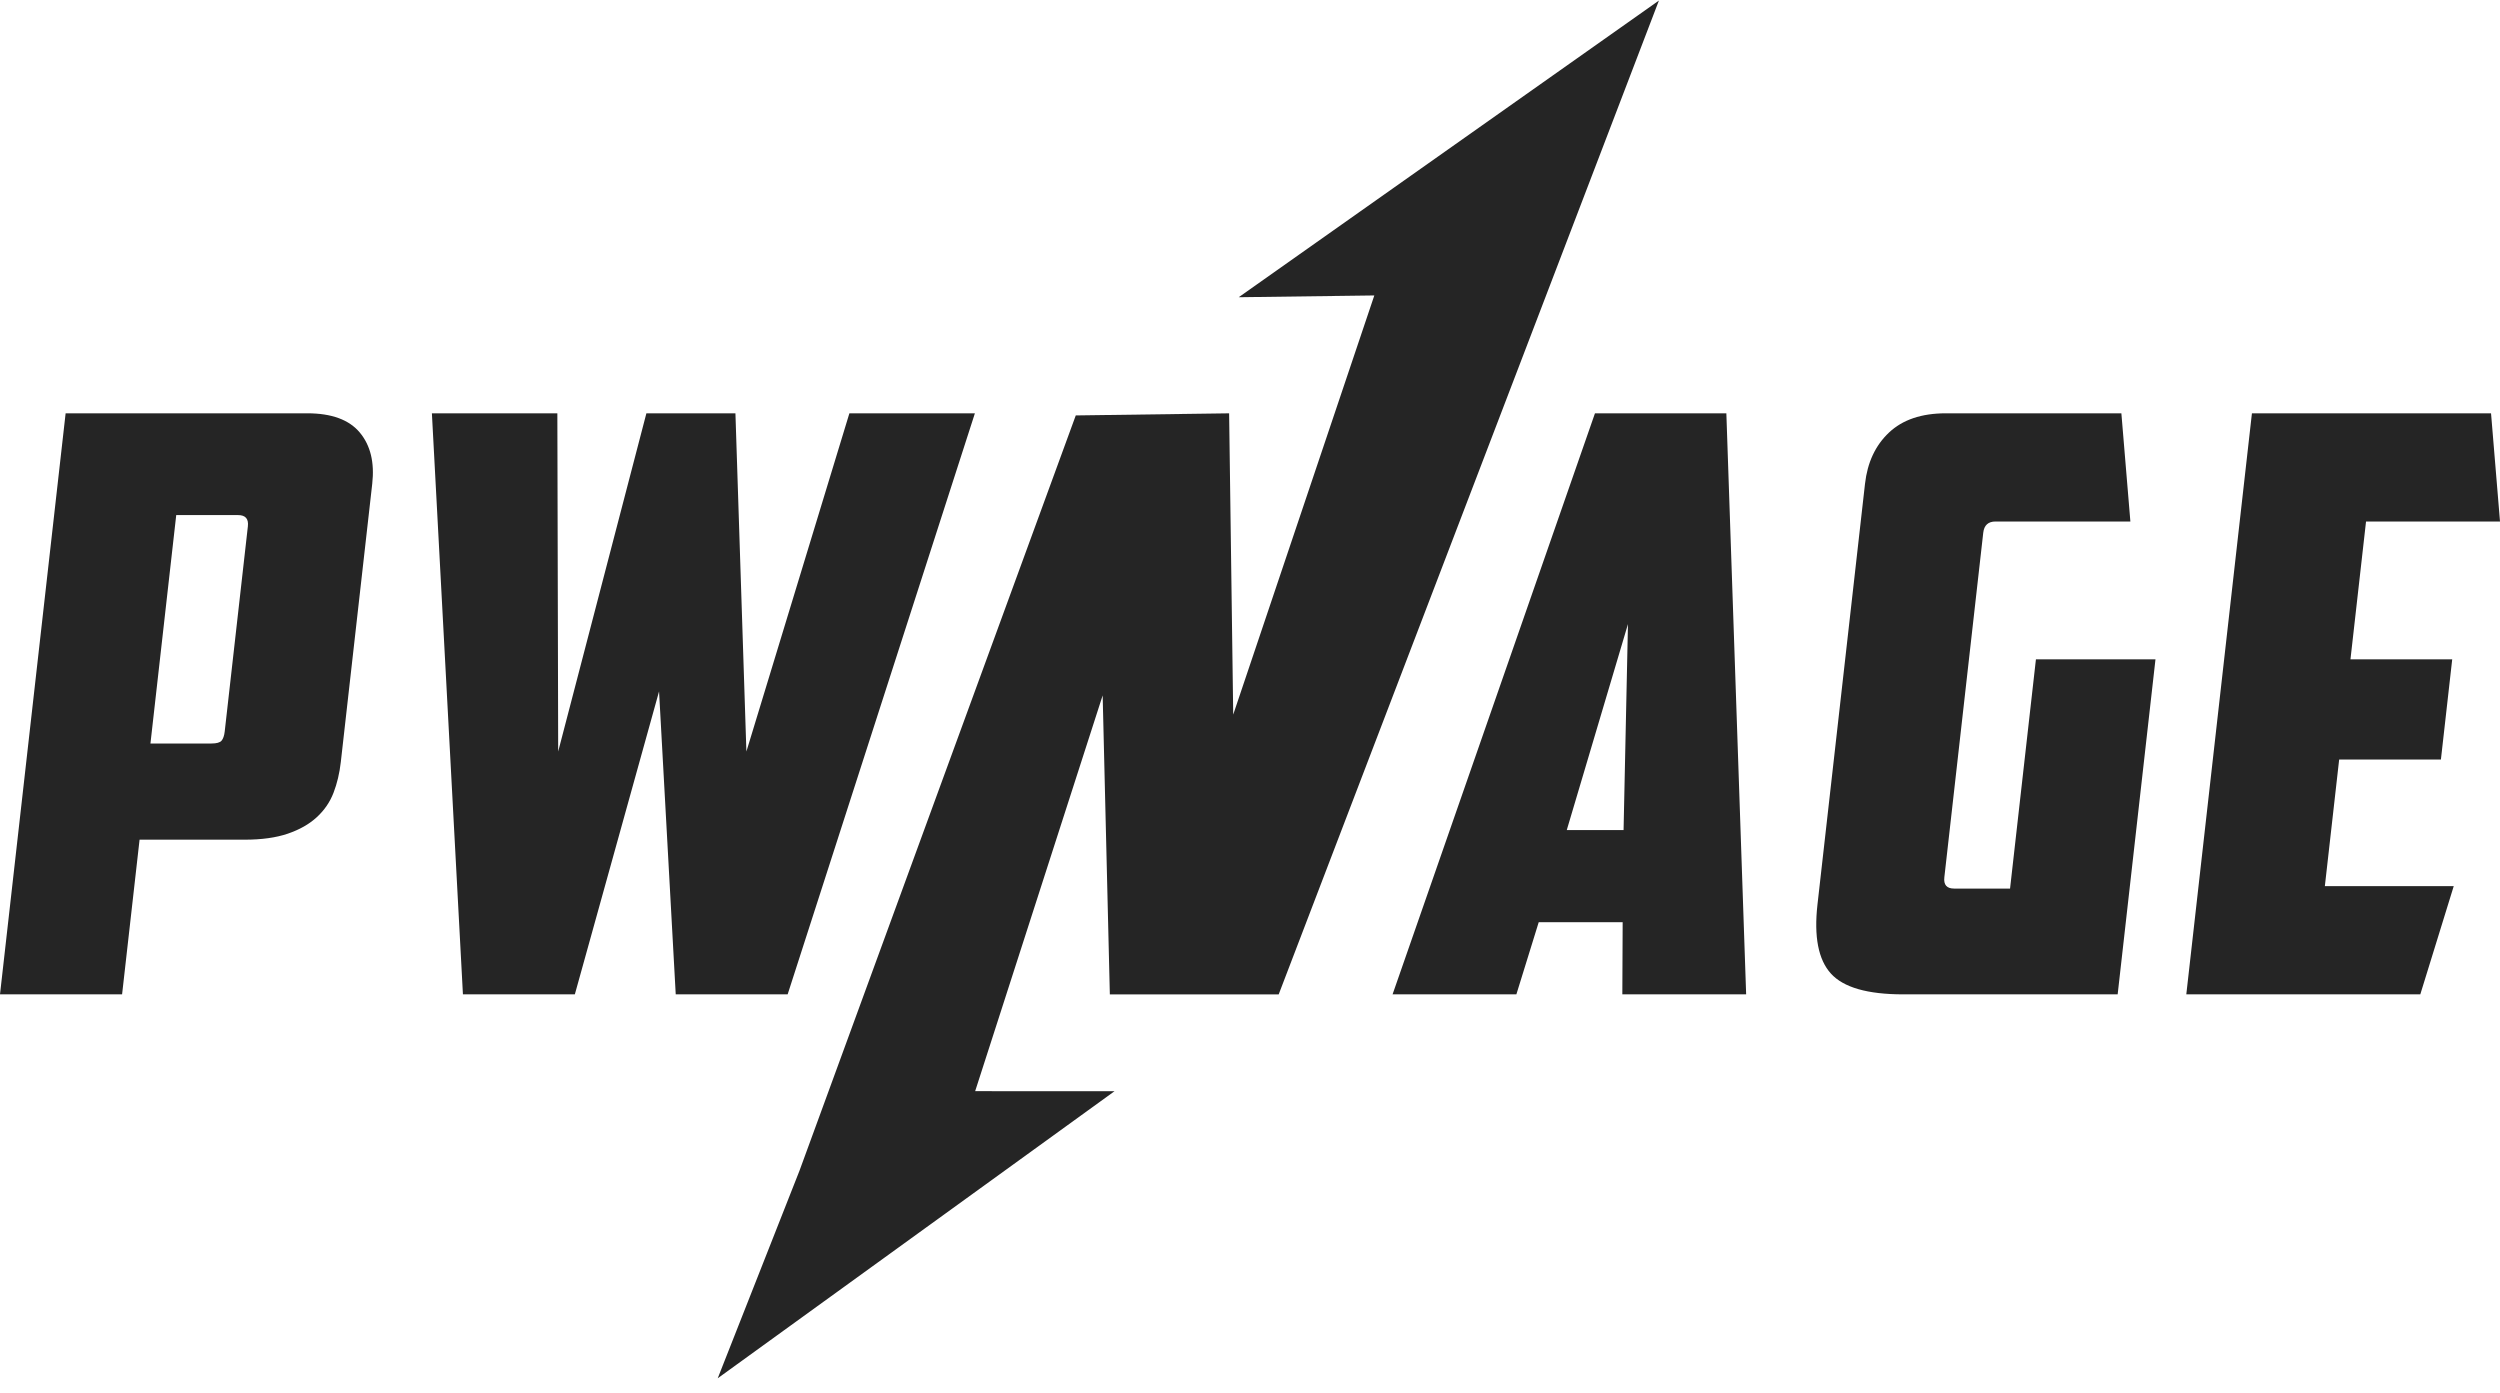
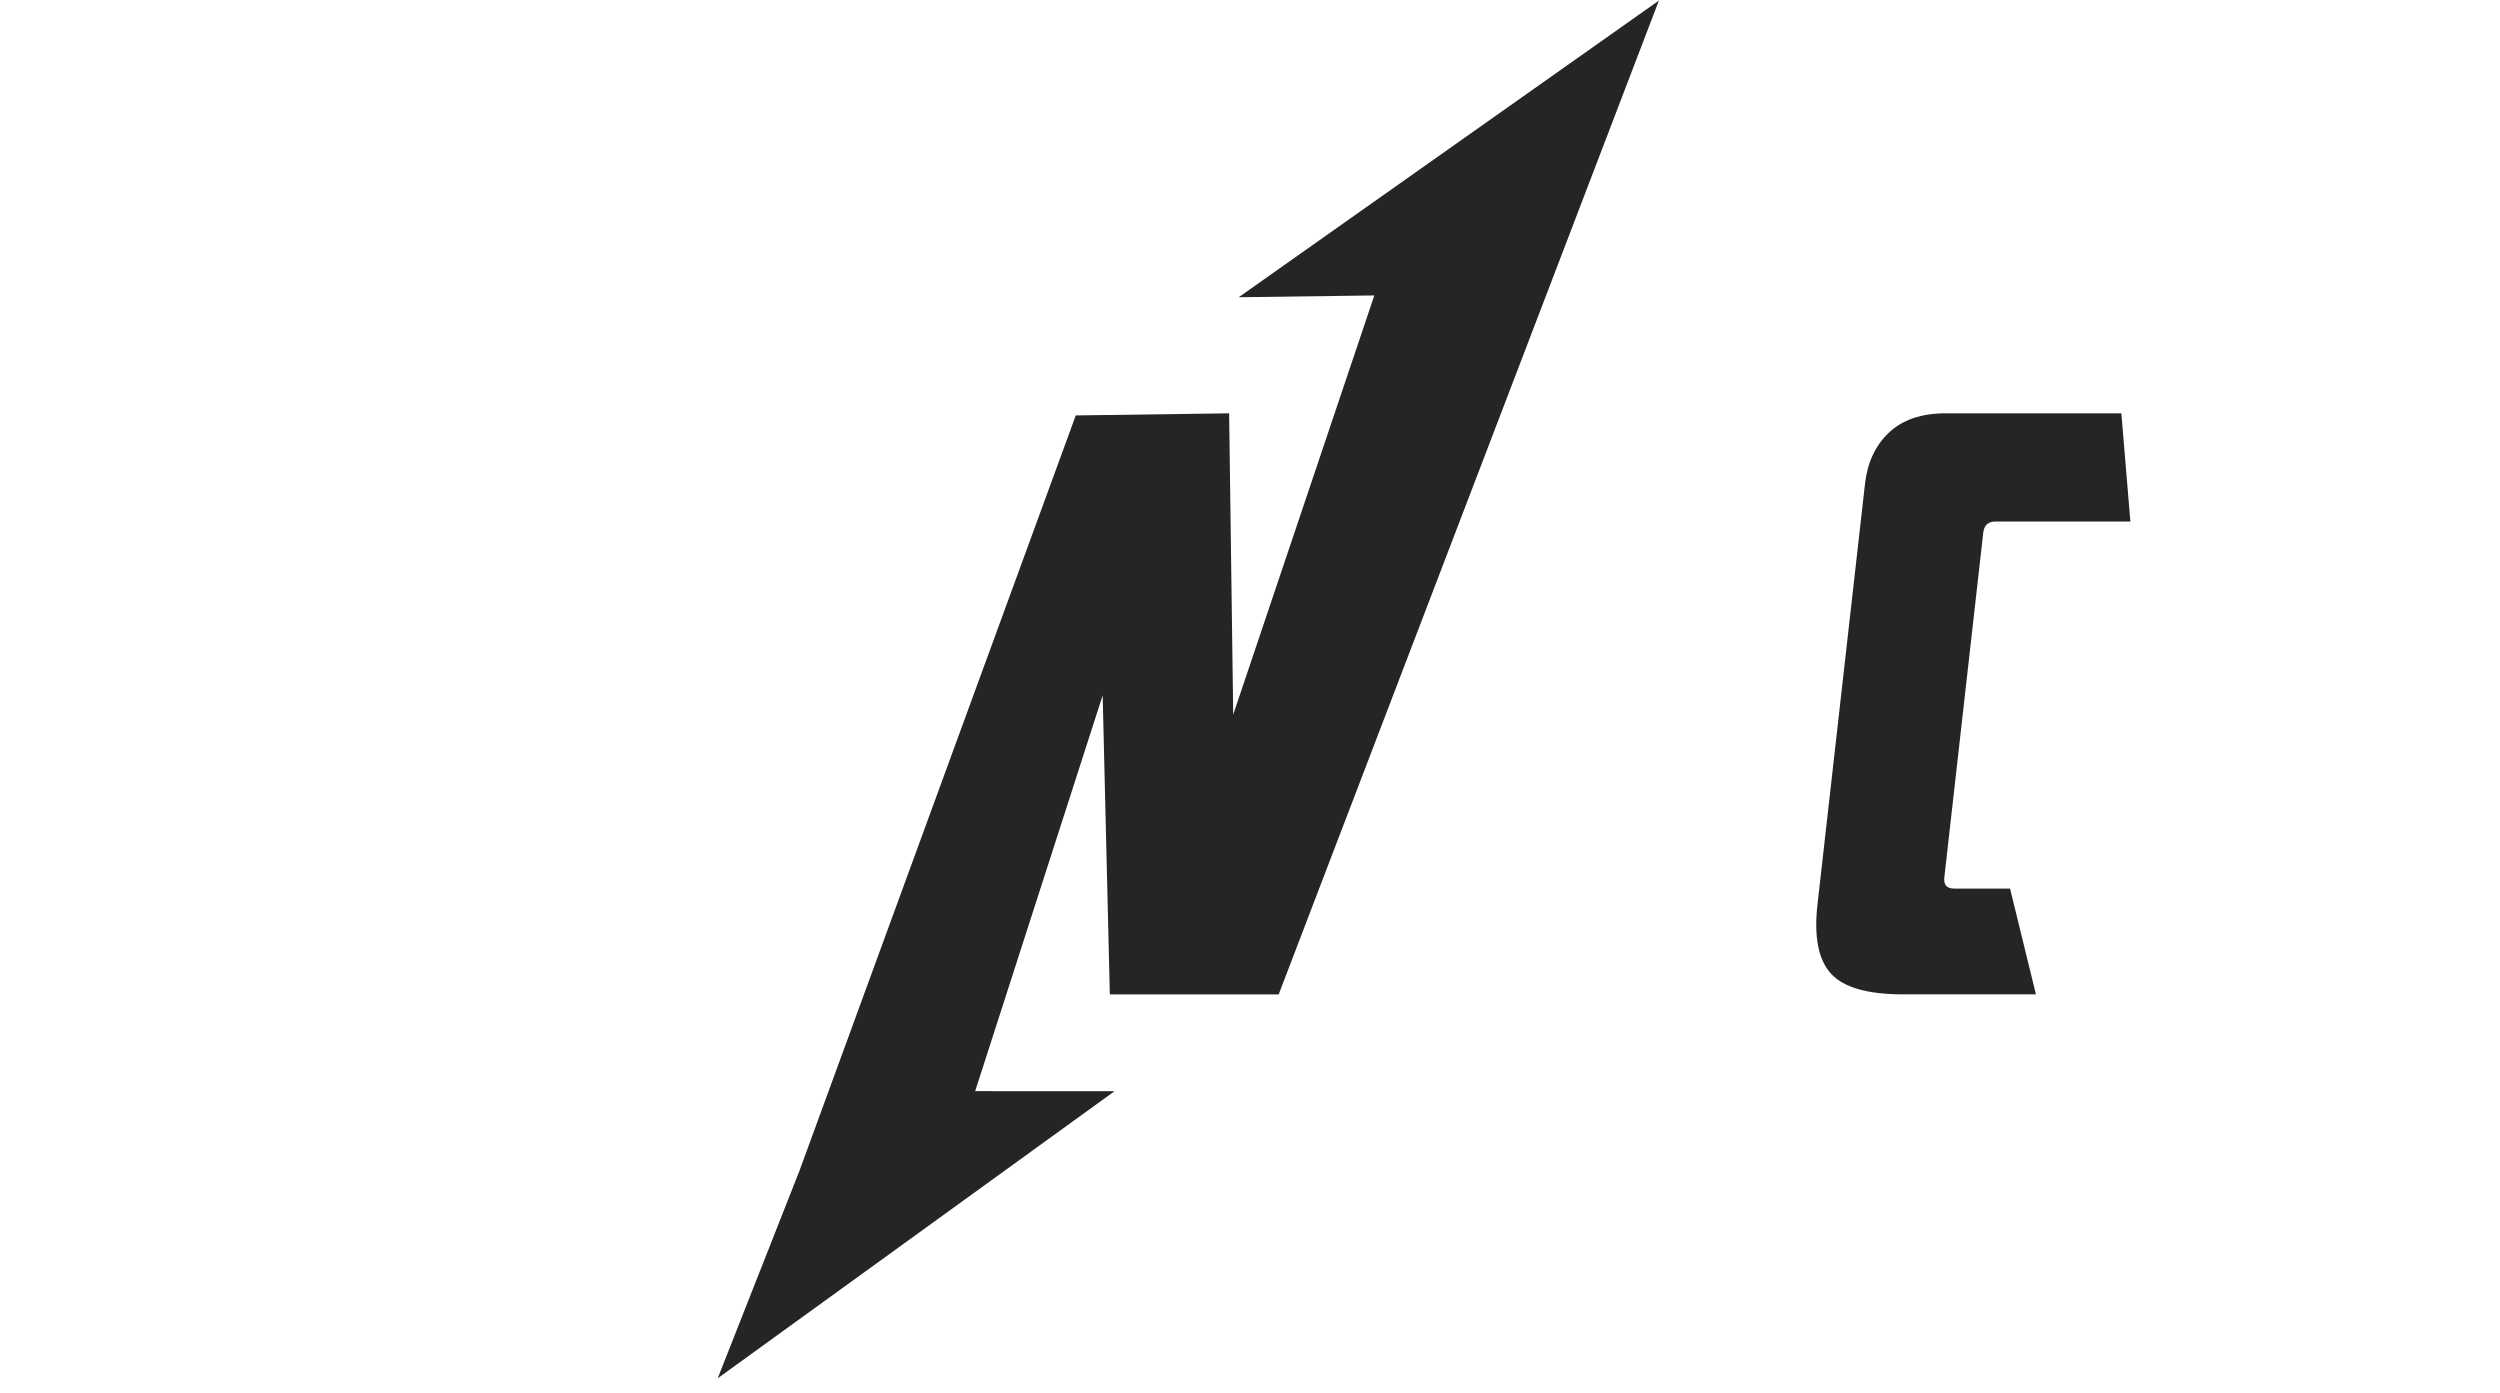
<svg xmlns="http://www.w3.org/2000/svg" width="140" height="78" viewBox="0 0 140 78" fill="none">
  <path d="M62.151 55.685H71.607L92.899 0.031L69.368 16.645L76.962 16.545L69.06 40.017L68.831 23.146L60.243 23.264L44.772 65.558L40.192 77.184L62.413 61.108L54.609 61.105L61.749 38.943L62.151 55.685Z" fill="#252525" />
-   <path d="M12.584 40.963C12.557 41.202 12.496 41.374 12.407 41.479C12.315 41.584 12.127 41.636 11.842 41.636H8.425L9.869 28.845H13.334C13.746 28.845 13.929 29.054 13.881 29.473L12.584 40.963ZM17.207 23.145H3.675L0 55.684H6.837L7.816 47.022H13.703C14.653 47.022 15.456 46.91 16.115 46.686C16.773 46.461 17.315 46.155 17.738 45.765C18.162 45.376 18.475 44.92 18.677 44.396C18.879 43.873 19.015 43.297 19.086 42.668L20.845 27.095C20.98 25.898 20.748 24.94 20.148 24.222C19.549 23.504 18.569 23.145 17.207 23.145Z" fill="#252525" />
-   <path d="M54.594 23.145H47.566L41.798 42.085L41.184 23.145H36.198L31.258 42.085L31.212 23.145H24.186L25.924 55.684H32.191L36.907 38.719L37.841 55.684H44.108L54.594 23.145Z" fill="#252525" />
-   <path d="M90.92 46.483H87.739L91.166 34.949L90.92 46.483ZM89.318 23.145L77.984 55.684H84.917L86.168 51.644H90.869L90.851 55.684H97.784L96.676 23.145H89.318Z" fill="#252525" />
-   <path d="M112.563 49.76H109.429C109.018 49.76 108.836 49.551 108.883 49.132L111.062 29.832C111.11 29.413 111.339 29.204 111.751 29.204H119.301L118.797 23.145H108.97C107.607 23.145 106.546 23.504 105.785 24.222C105.022 24.94 104.575 25.898 104.44 27.095L101.778 50.657C101.576 52.453 101.825 53.739 102.528 54.517C103.232 55.297 104.582 55.684 106.576 55.684H118.589L120.707 36.923H114.012L112.563 49.76Z" fill="#252525" />
-   <path d="M130.993 42.534H136.691L137.324 36.923H131.626L132.498 29.204H140L139.498 23.145H126.108L122.433 55.684H135.537L137.409 49.624H130.192L130.993 42.534Z" fill="#252525" />
+   <path d="M112.563 49.76H109.429C109.018 49.76 108.836 49.551 108.883 49.132L111.062 29.832C111.11 29.413 111.339 29.204 111.751 29.204H119.301L118.797 23.145H108.97C107.607 23.145 106.546 23.504 105.785 24.222C105.022 24.94 104.575 25.898 104.44 27.095L101.778 50.657C101.576 52.453 101.825 53.739 102.528 54.517C103.232 55.297 104.582 55.684 106.576 55.684H118.589H114.012L112.563 49.76Z" fill="#252525" />
</svg>